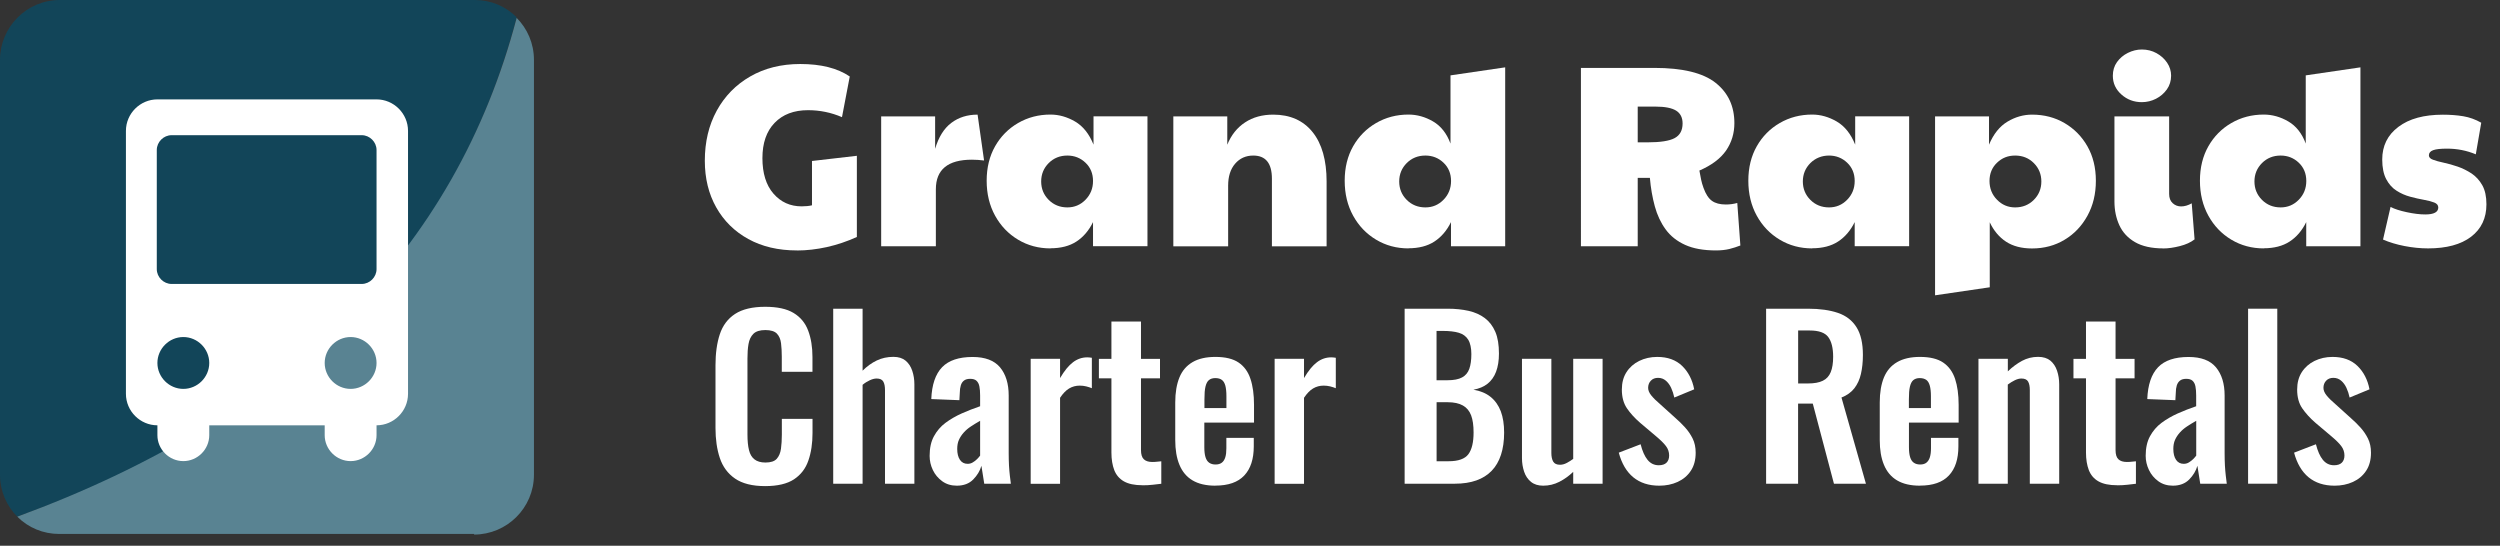
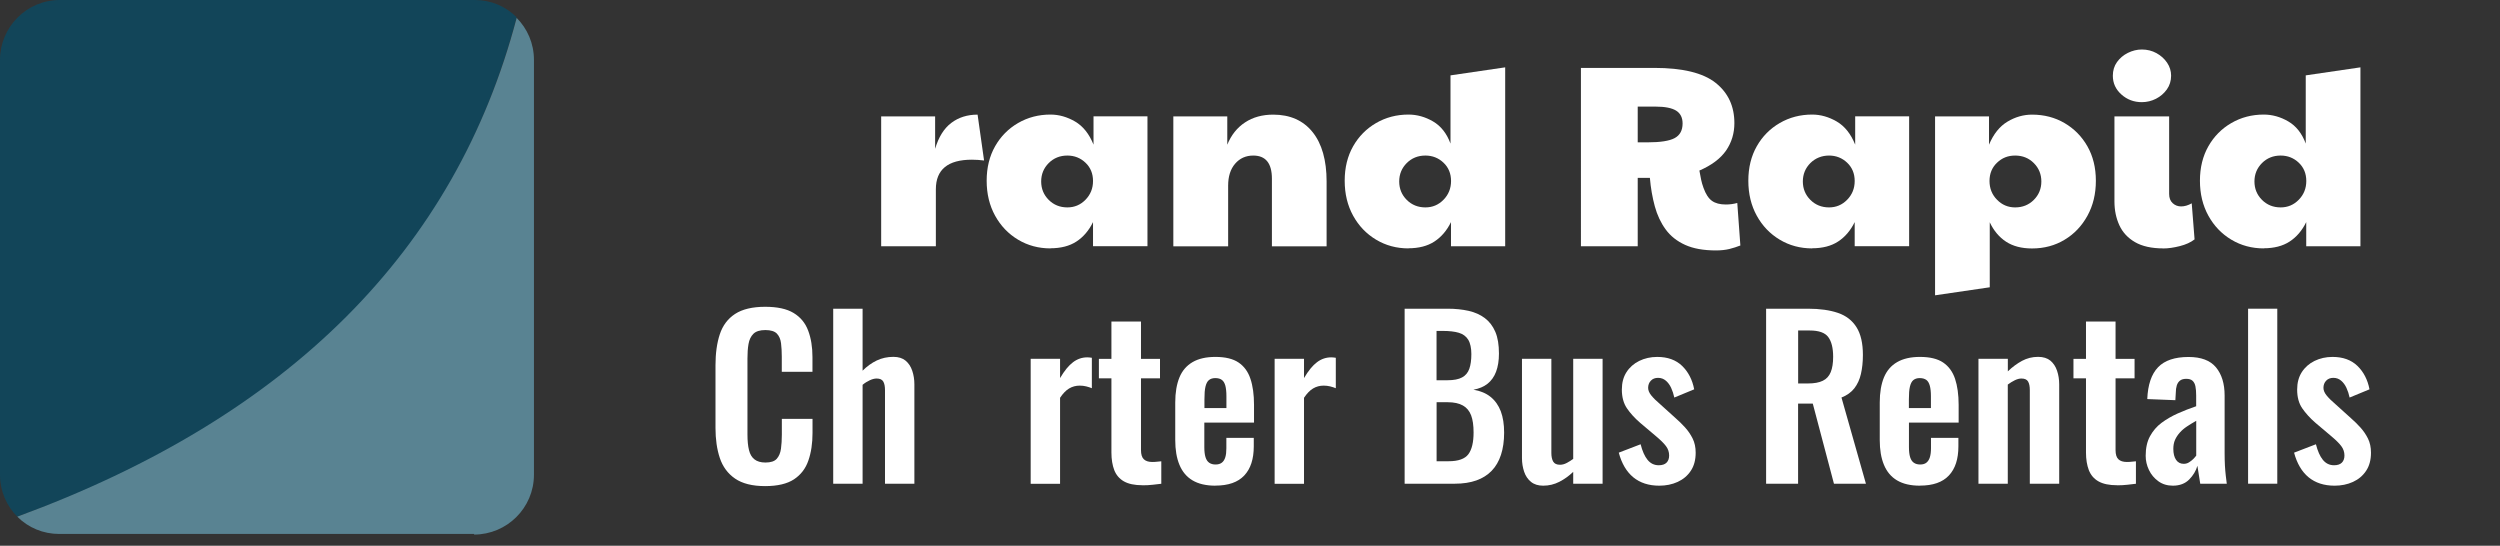
<svg xmlns="http://www.w3.org/2000/svg" viewBox="0 0 405 88.41">
  <rect x="0" y="0" width="405" height="88.41" fill="#333333" stroke="none" />
  <defs>
    <style>      .cls-1 {        isolation: isolate;      }      .cls-2 {        fill: #fff;      }      .cls-3 {        fill: #124559;      }      .cls-4 {        fill: #598392;      }    </style>
  </defs>
  <g id="Layer_1" data-name="Layer 1">
    <g class="cls-1">
      <g class="cls-1">
        <g class="cls-1">
          <g class="cls-1">
-             <path class="cls-2" d="M129.1,40.57c-3.02,0-5.65-.62-7.88-1.85-2.23-1.23-3.96-2.94-5.19-5.12-1.23-2.18-1.85-4.7-1.85-7.56,0-3.05.64-5.75,1.93-8.11,1.29-2.35,3.09-4.2,5.42-5.54,2.32-1.34,5.03-2.02,8.11-2.02,3.36,0,6.03.67,8.02,2.02l-1.26,6.59c-1.76-.76-3.6-1.13-5.5-1.13-2.3,0-4.1.69-5.42,2.06-1.32,1.37-1.97,3.28-1.97,5.71s.59,4.38,1.79,5.75c1.19,1.37,2.71,2.06,4.56,2.06.67,0,1.23-.06,1.68-.17v-7.18l7.27-.84v13.15c-1.6.73-3.22,1.27-4.87,1.64-1.65.36-3.26.55-4.83.55Z" />
            <path class="cls-2" d="M142.75,39.9v-21.04h8.74v5.25c.56-1.9,1.43-3.3,2.62-4.2,1.19-.9,2.61-1.34,4.26-1.34l1.05,7.43c-.67-.08-1.33-.13-1.97-.13-3.89,0-5.84,1.6-5.84,4.79v9.24h-8.86Z" />
            <path class="cls-2" d="M170.18,40.24c-1.93,0-3.68-.47-5.25-1.41-1.57-.94-2.81-2.23-3.72-3.88-.91-1.65-1.37-3.54-1.37-5.67s.46-3.99,1.37-5.59c.91-1.6,2.15-2.85,3.72-3.76,1.57-.91,3.32-1.37,5.25-1.37,1.37,0,2.7.38,3.99,1.13,1.29.76,2.28,2,2.98,3.74v-4.58h8.74v21.04h-8.82v-3.91c-.67,1.37-1.57,2.42-2.69,3.15-1.12.73-2.52,1.09-4.2,1.09ZM172.91,33.6c1.15,0,2.13-.41,2.94-1.24.81-.83,1.22-1.84,1.22-3.04s-.41-2.19-1.22-2.96c-.81-.77-1.79-1.16-2.94-1.16-1.2,0-2.21.41-3.02,1.22-.81.81-1.22,1.81-1.22,2.98s.41,2.17,1.22,2.98c.81.81,1.82,1.22,3.02,1.22Z" />
            <path class="cls-2" d="M190.08,39.9v-21.04h8.74v4.58c.64-1.57,1.6-2.77,2.88-3.61,1.27-.84,2.79-1.26,4.56-1.26,2.74,0,4.87.95,6.38,2.83s2.27,4.56,2.27,8v10.5h-8.86v-10.96c0-2.49-1.01-3.74-3.02-3.74-1.2,0-2.18.44-2.94,1.32-.76.88-1.13,2.07-1.13,3.55v9.83h-8.86Z" />
            <path class="cls-2" d="M228.18,40.24c-1.93,0-3.68-.47-5.25-1.41-1.57-.94-2.81-2.23-3.72-3.88-.91-1.65-1.37-3.54-1.37-5.67s.46-3.99,1.37-5.59,2.15-2.85,3.72-3.76,3.32-1.37,5.25-1.37c1.37,0,2.7.37,3.97,1.11,1.27.74,2.22,1.94,2.83,3.59v-11.05l8.86-1.3v28.98h-8.78v-3.91c-.67,1.37-1.57,2.42-2.69,3.15-1.12.73-2.52,1.09-4.2,1.09ZM230.91,33.6c1.15,0,2.13-.41,2.94-1.24.81-.83,1.22-1.84,1.22-3.04s-.41-2.19-1.22-2.96c-.81-.77-1.79-1.16-2.94-1.16-1.2,0-2.21.41-3.02,1.22-.81.81-1.22,1.81-1.22,2.98s.41,2.17,1.22,2.98,1.82,1.22,3.02,1.22Z" />
            <path class="cls-2" d="M277.99,40.57c-2.02,0-3.68-.3-5-.9-1.32-.6-2.37-1.43-3.15-2.5-.78-1.06-1.37-2.31-1.76-3.74-.39-1.43-.66-2.97-.8-4.62h-1.97v11.09h-9.2V11h11.89c4.59,0,7.9.81,9.93,2.42,2.03,1.61,3.04,3.79,3.04,6.53,0,1.65-.45,3.13-1.34,4.43-.9,1.3-2.34,2.39-4.33,3.25.11.62.21,1.12.29,1.51.08.39.21.83.38,1.3.36,1.01.82,1.71,1.37,2.1.55.39,1.29.59,2.25.59.62,0,1.23-.08,1.85-.25l.5,6.89c-.56.22-1.16.41-1.79.57-.63.15-1.35.23-2.16.23ZM265.31,23.06h1.6c2.07,0,3.54-.23,4.39-.69.85-.46,1.28-1.25,1.28-2.37,0-.95-.35-1.64-1.05-2.08-.7-.43-1.81-.65-3.32-.65h-2.9v5.8Z" />
            <path class="cls-2" d="M293.57,40.24c-1.93,0-3.68-.47-5.25-1.41-1.57-.94-2.81-2.23-3.72-3.88-.91-1.65-1.37-3.54-1.37-5.67s.46-3.99,1.37-5.59c.91-1.6,2.15-2.85,3.72-3.76,1.57-.91,3.32-1.37,5.25-1.37,1.37,0,2.7.38,3.99,1.13,1.29.76,2.28,2,2.98,3.74v-4.58h8.74v21.04h-8.82v-3.91c-.67,1.37-1.57,2.42-2.69,3.15-1.12.73-2.52,1.09-4.2,1.09ZM296.3,33.6c1.15,0,2.13-.41,2.94-1.24.81-.83,1.22-1.84,1.22-3.04s-.41-2.19-1.22-2.96c-.81-.77-1.79-1.16-2.94-1.16s-2.21.41-3.02,1.22-1.22,1.81-1.22,2.98.41,2.17,1.22,2.98c.81.81,1.82,1.22,3.02,1.22Z" />
            <path class="cls-2" d="M322.34,46.54l-8.86,1.3v-28.98h8.74v4.58c.73-1.74,1.73-2.98,3-3.74s2.6-1.13,3.97-1.13c1.96,0,3.72.46,5.27,1.37s2.79,2.16,3.7,3.76c.91,1.6,1.37,3.46,1.37,5.59s-.46,4.02-1.37,5.67c-.91,1.65-2.14,2.95-3.7,3.88-1.55.94-3.31,1.41-5.27,1.41-1.68,0-3.08-.36-4.2-1.09-1.12-.73-2-1.78-2.65-3.15v10.54ZM326.46,33.6c1.2,0,2.21-.41,3.02-1.22.81-.81,1.22-1.81,1.22-2.98s-.41-2.17-1.22-2.98c-.81-.81-1.82-1.22-3.02-1.22s-2.13.39-2.94,1.16c-.81.77-1.22,1.76-1.22,2.96s.41,2.22,1.22,3.04c.81.83,1.79,1.24,2.94,1.24Z" />
            <path class="cls-2" d="M346.99,16.55c-1.29,0-2.39-.41-3.32-1.24s-1.39-1.84-1.39-3.04c0-.84.22-1.58.67-2.21.45-.63,1.04-1.13,1.76-1.49.73-.36,1.48-.55,2.27-.55.87,0,1.66.2,2.37.59.71.39,1.29.91,1.72,1.55.43.64.65,1.34.65,2.1,0,.84-.23,1.58-.69,2.23-.46.64-1.05,1.15-1.76,1.51-.71.36-1.48.55-2.29.55ZM350.44,40.24c-1.88,0-3.4-.34-4.56-1.01-1.16-.67-2.01-1.58-2.54-2.73-.53-1.15-.8-2.44-.8-3.86v-13.78h8.86v12.56c0,.64.19,1.14.57,1.49.38.35.83.53,1.37.53.56,0,1.13-.17,1.72-.5l.46,5.84c-.62.48-1.41.84-2.39,1.09-.98.25-1.88.38-2.69.38Z" />
            <path class="cls-2" d="M366.73,40.24c-1.93,0-3.68-.47-5.25-1.41-1.57-.94-2.81-2.23-3.72-3.88-.91-1.65-1.37-3.54-1.37-5.67s.46-3.99,1.37-5.59,2.15-2.85,3.72-3.76,3.32-1.37,5.25-1.37c1.37,0,2.7.37,3.97,1.11,1.27.74,2.22,1.94,2.83,3.59v-11.05l8.86-1.3v28.98h-8.78v-3.91c-.67,1.37-1.57,2.42-2.69,3.15-1.12.73-2.52,1.09-4.2,1.09ZM369.46,33.6c1.15,0,2.13-.41,2.94-1.24.81-.83,1.22-1.84,1.22-3.04s-.41-2.19-1.22-2.96c-.81-.77-1.79-1.16-2.94-1.16-1.2,0-2.21.41-3.02,1.22-.81.81-1.22,1.81-1.22,2.98s.41,2.17,1.22,2.98,1.82,1.22,3.02,1.22Z" />
-             <path class="cls-2" d="M393.36,40.24c-1.26,0-2.53-.13-3.82-.38s-2.45-.6-3.49-1.05l1.22-5.29c.64.34,1.53.62,2.65.86,1.12.24,2.11.36,2.98.36,1.4,0,2.1-.38,2.1-1.13,0-.36-.22-.63-.65-.8-.43-.17-.99-.32-1.68-.44s-1.42-.29-2.21-.5-1.52-.53-2.21-.97c-.69-.43-1.25-1.06-1.68-1.87-.43-.81-.65-1.88-.65-3.19,0-2.21.87-3.98,2.62-5.29,1.75-1.32,4.15-1.97,7.2-1.97,1.18,0,2.28.08,3.3.25,1.02.17,1.99.52,2.92,1.05l-.88,5.12c-1.48-.62-3.04-.92-4.66-.92-1.04,0-1.79.08-2.25.25s-.69.45-.69.84c0,.31.22.55.67.71.45.17,1.03.33,1.74.48.71.15,1.46.36,2.25.63.78.27,1.53.64,2.25,1.11.71.48,1.29,1.11,1.74,1.91.45.8.67,1.83.67,3.09,0,2.24-.83,3.99-2.48,5.25-1.65,1.26-3.98,1.89-6.97,1.89Z" />
          </g>
        </g>
      </g>
    </g>
    <path class="cls-3" d="M76.8,0H9.7C4.3,0,0,4.4,0,9.7v67.2c0,2.7,1.1,5.1,2.8,6.8C46.6,68.1,73.7,41.1,83.7,2.8,81.9,1,79.5,0,76.9,0h-.1Z" />
    <path class="cls-4" d="M76.8,86.6c5.3,0,9.7-4.3,9.7-9.7V9.7c0-2.7-1.1-5.1-2.8-6.8C73.8,40.5,46.9,67.5,2.8,83.7c1.8,1.8,4.2,2.8,6.8,2.8h67.2v.1Z" />
-     <path class="cls-2" d="M61,16.1H25.5c-2.8,0-5.1,2.3-5.1,5.1v42.6c0,2.8,2.3,5.1,5.1,5.1h0v1.6c0,2.3,1.9,4.2,4.2,4.2s4.2-1.9,4.2-4.2v-1.6h18.7v1.6c0,2.3,1.9,4.2,4.2,4.2s4.2-1.9,4.2-4.2v-1.6h0c2.8,0,5.1-2.3,5.1-5.1V21.2c0-2.8-2.3-5.1-5.1-5.1ZM29.7,63h0c-2.3,0-4.2-1.9-4.2-4.2s1.9-4.2,4.2-4.2h0c2.3,0,4.2,1.9,4.2,4.2s-1.9,4.2-4.2,4.2ZM56.8,63h0c-2.3,0-4.2-1.9-4.2-4.2s1.9-4.2,4.2-4.2h0c2.3,0,4.2,1.9,4.2,4.2s-1.9,4.2-4.2,4.2ZM61,43.6c0,1.3-1.1,2.4-2.4,2.4h-30.8c-1.3,0-2.4-1.1-2.4-2.4v-19.3c0-1.3,1.1-2.4,2.4-2.4h30.8c1.3,0,2.4,1.1,2.4,2.4v19.3Z" />
  </g>
  <g id="Layer_2" data-name="Layer 2">
    <g>
      <path class="cls-2" d="M123.96,78.75c-2.08,0-3.7-.41-4.88-1.22s-2-1.93-2.47-3.34c-.47-1.41-.7-3.04-.7-4.88v-10.12c0-1.94.23-3.62.7-5.04.47-1.42,1.29-2.52,2.47-3.29s2.81-1.16,4.88-1.16c1.96,0,3.49.33,4.6,1,1.11.67,1.9,1.62,2.36,2.85.47,1.24.7,2.67.7,4.3v2.38h-4.97v-2.45c0-.79-.04-1.52-.12-2.17-.08-.65-.3-1.17-.67-1.56-.36-.38-.99-.58-1.87-.58s-1.53.2-1.94.61c-.41.41-.67.96-.79,1.65-.12.69-.17,1.46-.17,2.33v12.32c0,1.03.08,1.87.25,2.54.16.67.46,1.17.89,1.5.43.34,1.02.51,1.77.51.86,0,1.48-.2,1.84-.61.36-.41.59-.95.68-1.63s.14-1.44.14-2.28v-2.55h4.97v2.28c0,1.68-.22,3.17-.67,4.46-.44,1.3-1.22,2.31-2.33,3.05-1.11.73-2.67,1.1-4.67,1.1Z" />
      <path class="cls-2" d="M134.98,78.36v-28.35h4.76v10.04c.7-.7,1.46-1.25,2.29-1.65.83-.4,1.73-.59,2.71-.59.82,0,1.47.21,1.96.61.49.41.85.95,1.08,1.63.23.68.35,1.41.35,2.21v16.1h-4.76v-15.15c0-.61-.09-1.07-.28-1.4-.19-.33-.55-.49-1.08-.49-.33,0-.69.09-1.1.28-.41.19-.8.43-1.17.74v16.03h-4.76Z" />
-       <path class="cls-2" d="M155,78.68c-.91,0-1.7-.24-2.36-.72s-1.17-1.08-1.52-1.82c-.35-.73-.52-1.5-.52-2.29,0-1.26.23-2.32.7-3.18.47-.86,1.09-1.59,1.87-2.17s1.66-1.09,2.62-1.52,1.97-.82,2.99-1.17v-1.75c0-.58-.04-1.07-.12-1.47-.08-.4-.24-.7-.47-.91-.23-.21-.57-.31-1.02-.31-.42,0-.75.09-1,.28-.25.19-.42.45-.52.79-.1.34-.16.73-.16,1.17l-.07,1.22-4.55-.18c.09-2.33.68-4.05,1.75-5.16,1.07-1.11,2.72-1.66,4.94-1.66,2.03,0,3.51.56,4.45,1.68.93,1.12,1.4,2.64,1.4,4.55v9.34c0,.75.02,1.42.05,2.03.04.61.08,1.15.14,1.64.06.49.11.92.16,1.29h-4.31c-.07-.47-.15-1-.25-1.59-.09-.6-.16-1.03-.21-1.31-.23.82-.68,1.56-1.33,2.22s-1.54,1-2.66,1ZM156.75,75.14c.3,0,.58-.07.84-.23.26-.15.49-.33.7-.54.21-.21.37-.4.49-.56v-5.64c-.54.3-1.03.61-1.49.91-.46.3-.85.64-1.17,1s-.58.75-.77,1.17c-.19.42-.28.91-.28,1.47,0,.75.15,1.34.44,1.77.29.43.71.65,1.24.65Z" />
      <path class="cls-2" d="M166.97,78.36v-20.23h4.76v3.12c.7-1.19,1.4-2.05,2.1-2.57.7-.53,1.47-.79,2.31-.79.14,0,.26,0,.37.02s.23.03.37.05v4.93c-.28-.12-.59-.21-.93-.3-.34-.08-.68-.12-1.03-.12-.63,0-1.2.15-1.72.46-.51.3-1,.81-1.47,1.51v13.93h-4.76Z" />
      <path class="cls-2" d="M185.1,78.61c-1.28,0-2.29-.21-3.03-.63-.73-.42-1.25-1.03-1.56-1.82-.3-.79-.46-1.74-.46-2.83v-12.04h-2.03v-3.15h2.03v-6.05h4.79v6.05h3.08v3.15h-3.08v11.62c0,.7.15,1.2.46,1.49.3.29.76.44,1.36.44.26,0,.51-.01.75-.04.25-.02.48-.05.72-.07v3.64c-.4.05-.86.1-1.38.16-.52.06-1.08.09-1.66.09Z" />
      <path class="cls-2" d="M196.9,78.68c-1.52,0-2.75-.29-3.71-.86-.96-.57-1.66-1.41-2.12-2.52-.46-1.11-.68-2.44-.68-4.01v-6.09c0-1.61.23-2.96.68-4.06.45-1.1,1.17-1.92,2.13-2.48s2.2-.84,3.69-.84c1.61,0,2.86.3,3.76.91.9.61,1.54,1.49,1.92,2.64.39,1.15.58,2.56.58,4.22v2.87h-8.05v3.99c0,.65.06,1.19.19,1.61.13.42.33.72.61.91.28.19.62.28,1.02.28.42,0,.76-.1,1.02-.3.26-.2.44-.49.56-.88.12-.38.17-.87.17-1.45v-1.68h4.44v1.37c0,2.05-.51,3.63-1.54,4.72-1.03,1.1-2.59,1.64-4.69,1.64ZM195.11,66.11h3.57v-1.92c0-.7-.06-1.27-.17-1.7-.12-.43-.3-.75-.56-.94-.26-.2-.62-.3-1.08-.3-.42,0-.76.11-1.02.32-.26.21-.44.56-.56,1.05-.12.49-.17,1.19-.17,2.1v1.4Z" />
      <path class="cls-2" d="M206.49,78.36v-20.23h4.76v3.12c.7-1.19,1.4-2.05,2.1-2.57.7-.53,1.47-.79,2.31-.79.14,0,.26,0,.37.02.11.01.23.03.37.05v4.93c-.28-.12-.59-.21-.93-.3-.34-.08-.68-.12-1.03-.12-.63,0-1.2.15-1.72.46-.51.3-1,.81-1.47,1.51v13.93h-4.76Z" />
      <path class="cls-2" d="M227.55,78.36v-28.35h6.96c1.26,0,2.4.12,3.41.35,1.01.23,1.89.62,2.62,1.17.73.55,1.3,1.29,1.7,2.22.4.93.59,2.11.59,3.54,0,1.14-.16,2.12-.47,2.94-.31.82-.78,1.46-1.38,1.94-.61.48-1.37.8-2.28.96,1.12.19,2.05.58,2.78,1.17.74.6,1.28,1.37,1.65,2.33.36.96.54,2.11.54,3.46s-.17,2.55-.51,3.59c-.34,1.04-.84,1.9-1.51,2.59-.67.69-1.49,1.21-2.48,1.56-.99.35-2.15.53-3.48.53h-8.16ZM232.73,61.6h1.75c1.03,0,1.82-.15,2.38-.46.56-.3.95-.77,1.17-1.4s.33-1.42.33-2.38-.17-1.78-.51-2.33c-.34-.55-.85-.92-1.52-1.12s-1.54-.3-2.59-.3h-1.02v7.98ZM232.73,74.72h1.96c1.56,0,2.62-.38,3.19-1.14.56-.76.84-1.93.84-3.52,0-1.14-.13-2.07-.4-2.78-.27-.71-.71-1.24-1.33-1.59s-1.44-.53-2.47-.53h-1.79v9.55Z" />
      <path class="cls-2" d="M249.99,78.68c-.79,0-1.45-.2-1.96-.61-.51-.41-.89-.96-1.12-1.65-.23-.69-.35-1.42-.35-2.19v-16.1h4.76v15.23c0,.61.1,1.08.3,1.42.2.34.57.51,1.1.51.35,0,.71-.09,1.07-.28.36-.19.72-.41,1.07-.67v-16.21h4.76v20.23h-4.76v-1.92c-.68.65-1.42,1.19-2.24,1.61-.82.42-1.69.63-2.62.63Z" />
      <path class="cls-2" d="M268.79,78.68c-1.7,0-3.1-.46-4.2-1.36-1.1-.91-1.88-2.24-2.35-3.99l3.54-1.36c.28,1.1.65,1.94,1.12,2.52.47.58,1.07.88,1.82.88.56,0,.98-.14,1.26-.42.28-.28.42-.67.42-1.16,0-.56-.17-1.07-.51-1.52-.34-.46-.92-1.02-1.73-1.7l-2.45-2.07c-.89-.77-1.61-1.56-2.15-2.36s-.82-1.81-.82-3.03c0-1.1.25-2.04.75-2.82.5-.78,1.19-1.39,2.06-1.82.88-.43,1.85-.65,2.92-.65,1.68,0,3.02.48,4.03,1.45,1,.97,1.66,2.23,1.96,3.8l-3.22,1.33c-.12-.56-.29-1.08-.51-1.56-.22-.48-.51-.87-.86-1.17-.35-.3-.77-.46-1.26-.46s-.88.15-1.17.46c-.29.3-.44.69-.44,1.16,0,.4.17.81.51,1.23s.82.9,1.45,1.43l2.48,2.24c.54.47,1.05.97,1.54,1.51.49.54.9,1.14,1.23,1.8.33.66.49,1.43.49,2.29,0,1.17-.26,2.15-.79,2.94-.52.79-1.24,1.39-2.13,1.8-.9.41-1.9.61-2.99.61Z" />
      <path class="cls-2" d="M286.11,78.36v-28.35h6.79c1.91,0,3.53.23,4.85.68s2.32,1.23,3.01,2.33,1.03,2.59,1.03,4.48c0,1.14-.11,2.17-.32,3.08-.21.91-.57,1.69-1.07,2.33-.5.64-1.2,1.14-2.08,1.49l3.96,13.96h-5.18l-3.43-12.98h-2.38v12.98h-5.18ZM291.29,62.12h1.61c1,0,1.8-.14,2.4-.44.6-.29,1.02-.76,1.28-1.4.26-.64.39-1.46.39-2.47,0-1.42-.26-2.49-.79-3.2-.52-.71-1.52-1.07-2.99-1.07h-1.89v8.57Z" />
      <path class="cls-2" d="M311.03,78.68c-1.52,0-2.75-.29-3.71-.86-.96-.57-1.66-1.41-2.12-2.52-.46-1.11-.68-2.44-.68-4.01v-6.09c0-1.61.23-2.96.68-4.06.46-1.1,1.17-1.92,2.14-2.48.97-.56,2.2-.84,3.69-.84,1.61,0,2.86.3,3.76.91s1.54,1.49,1.93,2.64c.38,1.15.58,2.56.58,4.22v2.87h-8.05v3.99c0,.65.06,1.19.19,1.61.13.42.33.72.61.91.28.19.62.28,1.02.28.42,0,.76-.1,1.01-.3s.44-.49.56-.88.18-.87.18-1.45v-1.68h4.44v1.37c0,2.05-.51,3.63-1.54,4.72-1.03,1.1-2.59,1.64-4.69,1.64ZM309.24,66.11h3.57v-1.92c0-.7-.06-1.27-.18-1.7-.12-.43-.3-.75-.56-.94s-.62-.3-1.08-.3c-.42,0-.76.11-1.02.32s-.44.56-.56,1.05c-.12.49-.17,1.19-.17,2.1v1.4Z" />
      <path class="cls-2" d="M320.51,78.36v-20.23h4.76v2.03c.72-.7,1.49-1.26,2.29-1.7.81-.43,1.67-.65,2.61-.65.84,0,1.5.21,1.99.61.49.41.85.95,1.08,1.63s.35,1.41.35,2.21v16.1h-4.76v-15.15c0-.61-.09-1.07-.28-1.4-.19-.33-.55-.49-1.08-.49-.33,0-.68.09-1.07.28-.39.19-.76.42-1.14.7v16.06h-4.76Z" />
      <path class="cls-2" d="M342.98,78.61c-1.28,0-2.29-.21-3.03-.63-.74-.42-1.25-1.03-1.56-1.82-.3-.79-.46-1.74-.46-2.83v-12.04h-2.03v-3.15h2.03v-6.05h4.79v6.05h3.08v3.15h-3.08v11.62c0,.7.15,1.2.46,1.49.3.29.76.44,1.37.44.26,0,.51-.01.75-.04.25-.02.48-.05.72-.07v3.64c-.4.05-.86.1-1.38.16-.52.06-1.08.09-1.66.09Z" />
      <path class="cls-2" d="M352.01,78.68c-.91,0-1.7-.24-2.36-.72s-1.17-1.08-1.52-1.82c-.35-.73-.53-1.5-.53-2.29,0-1.26.23-2.32.7-3.18.47-.86,1.09-1.59,1.87-2.17.78-.58,1.66-1.09,2.62-1.52.97-.43,1.96-.82,2.99-1.17v-1.75c0-.58-.04-1.07-.12-1.47-.08-.4-.24-.7-.47-.91-.23-.21-.57-.31-1.02-.31-.42,0-.75.09-1,.28-.25.19-.42.45-.53.79-.1.34-.16.73-.16,1.17l-.07,1.22-4.55-.18c.09-2.33.68-4.05,1.75-5.16,1.07-1.11,2.72-1.66,4.94-1.66,2.03,0,3.51.56,4.44,1.68.93,1.12,1.4,2.64,1.4,4.55v9.34c0,.75.02,1.42.05,2.03.04.61.08,1.15.14,1.64.06.49.11.92.16,1.29h-4.3c-.07-.47-.15-1-.25-1.59-.09-.6-.16-1.03-.21-1.31-.23.82-.68,1.56-1.33,2.22s-1.54,1-2.66,1ZM353.76,75.14c.3,0,.58-.07.84-.23s.49-.33.7-.54c.21-.21.37-.4.49-.56v-5.64c-.54.3-1.03.61-1.49.91-.46.3-.85.64-1.17,1s-.58.75-.77,1.17c-.19.42-.28.91-.28,1.47,0,.75.15,1.34.44,1.77.29.43.71.65,1.24.65Z" />
      <path class="cls-2" d="M364.19,78.36v-28.35h4.73v28.35h-4.73Z" />
      <path class="cls-2" d="M378.19,78.68c-1.7,0-3.1-.46-4.2-1.36-1.1-.91-1.88-2.24-2.35-3.99l3.54-1.36c.28,1.1.65,1.94,1.12,2.52.47.58,1.07.88,1.82.88.56,0,.98-.14,1.26-.42.28-.28.42-.67.42-1.16,0-.56-.17-1.07-.51-1.52-.34-.46-.92-1.02-1.73-1.7l-2.45-2.07c-.89-.77-1.6-1.56-2.15-2.36-.55-.8-.82-1.81-.82-3.03,0-1.1.25-2.04.75-2.82.5-.78,1.19-1.39,2.06-1.82.88-.43,1.85-.65,2.92-.65,1.68,0,3.02.48,4.03,1.45,1,.97,1.66,2.23,1.96,3.8l-3.22,1.33c-.12-.56-.29-1.08-.51-1.56-.22-.48-.51-.87-.86-1.17-.35-.3-.77-.46-1.26-.46s-.88.15-1.17.46c-.29.3-.44.69-.44,1.16,0,.4.17.81.51,1.23s.82.9,1.45,1.43l2.48,2.24c.54.47,1.05.97,1.54,1.51.49.54.9,1.14,1.23,1.8.33.66.49,1.43.49,2.29,0,1.17-.26,2.15-.79,2.94-.52.79-1.24,1.39-2.13,1.8-.9.41-1.9.61-2.99.61Z" />
    </g>
  </g>
</svg>